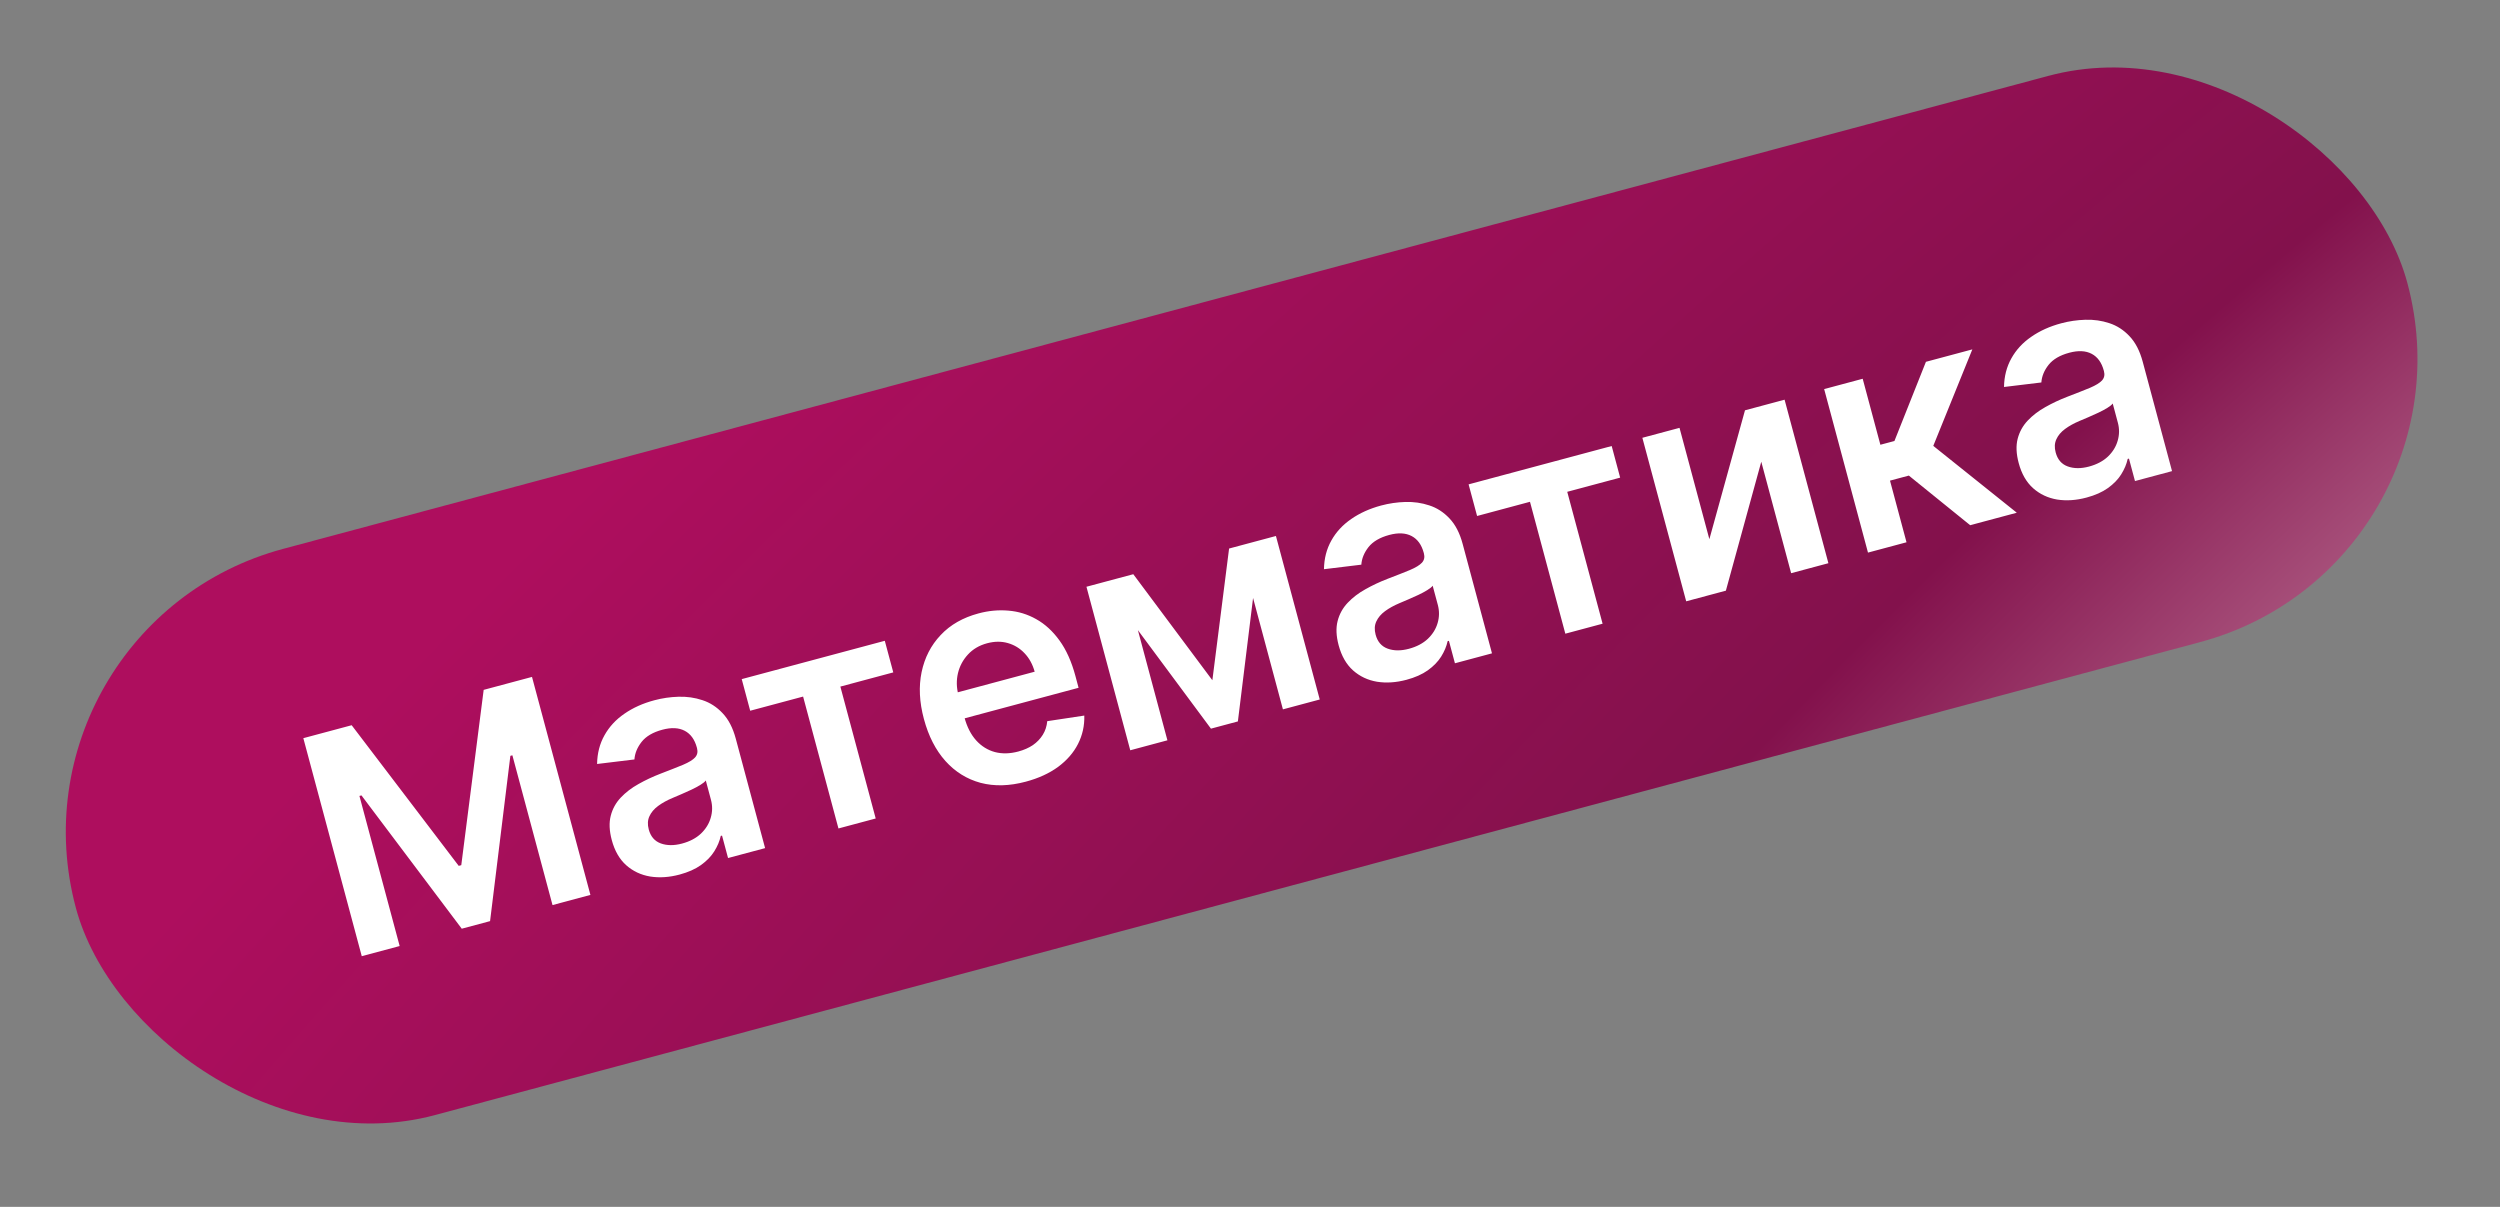
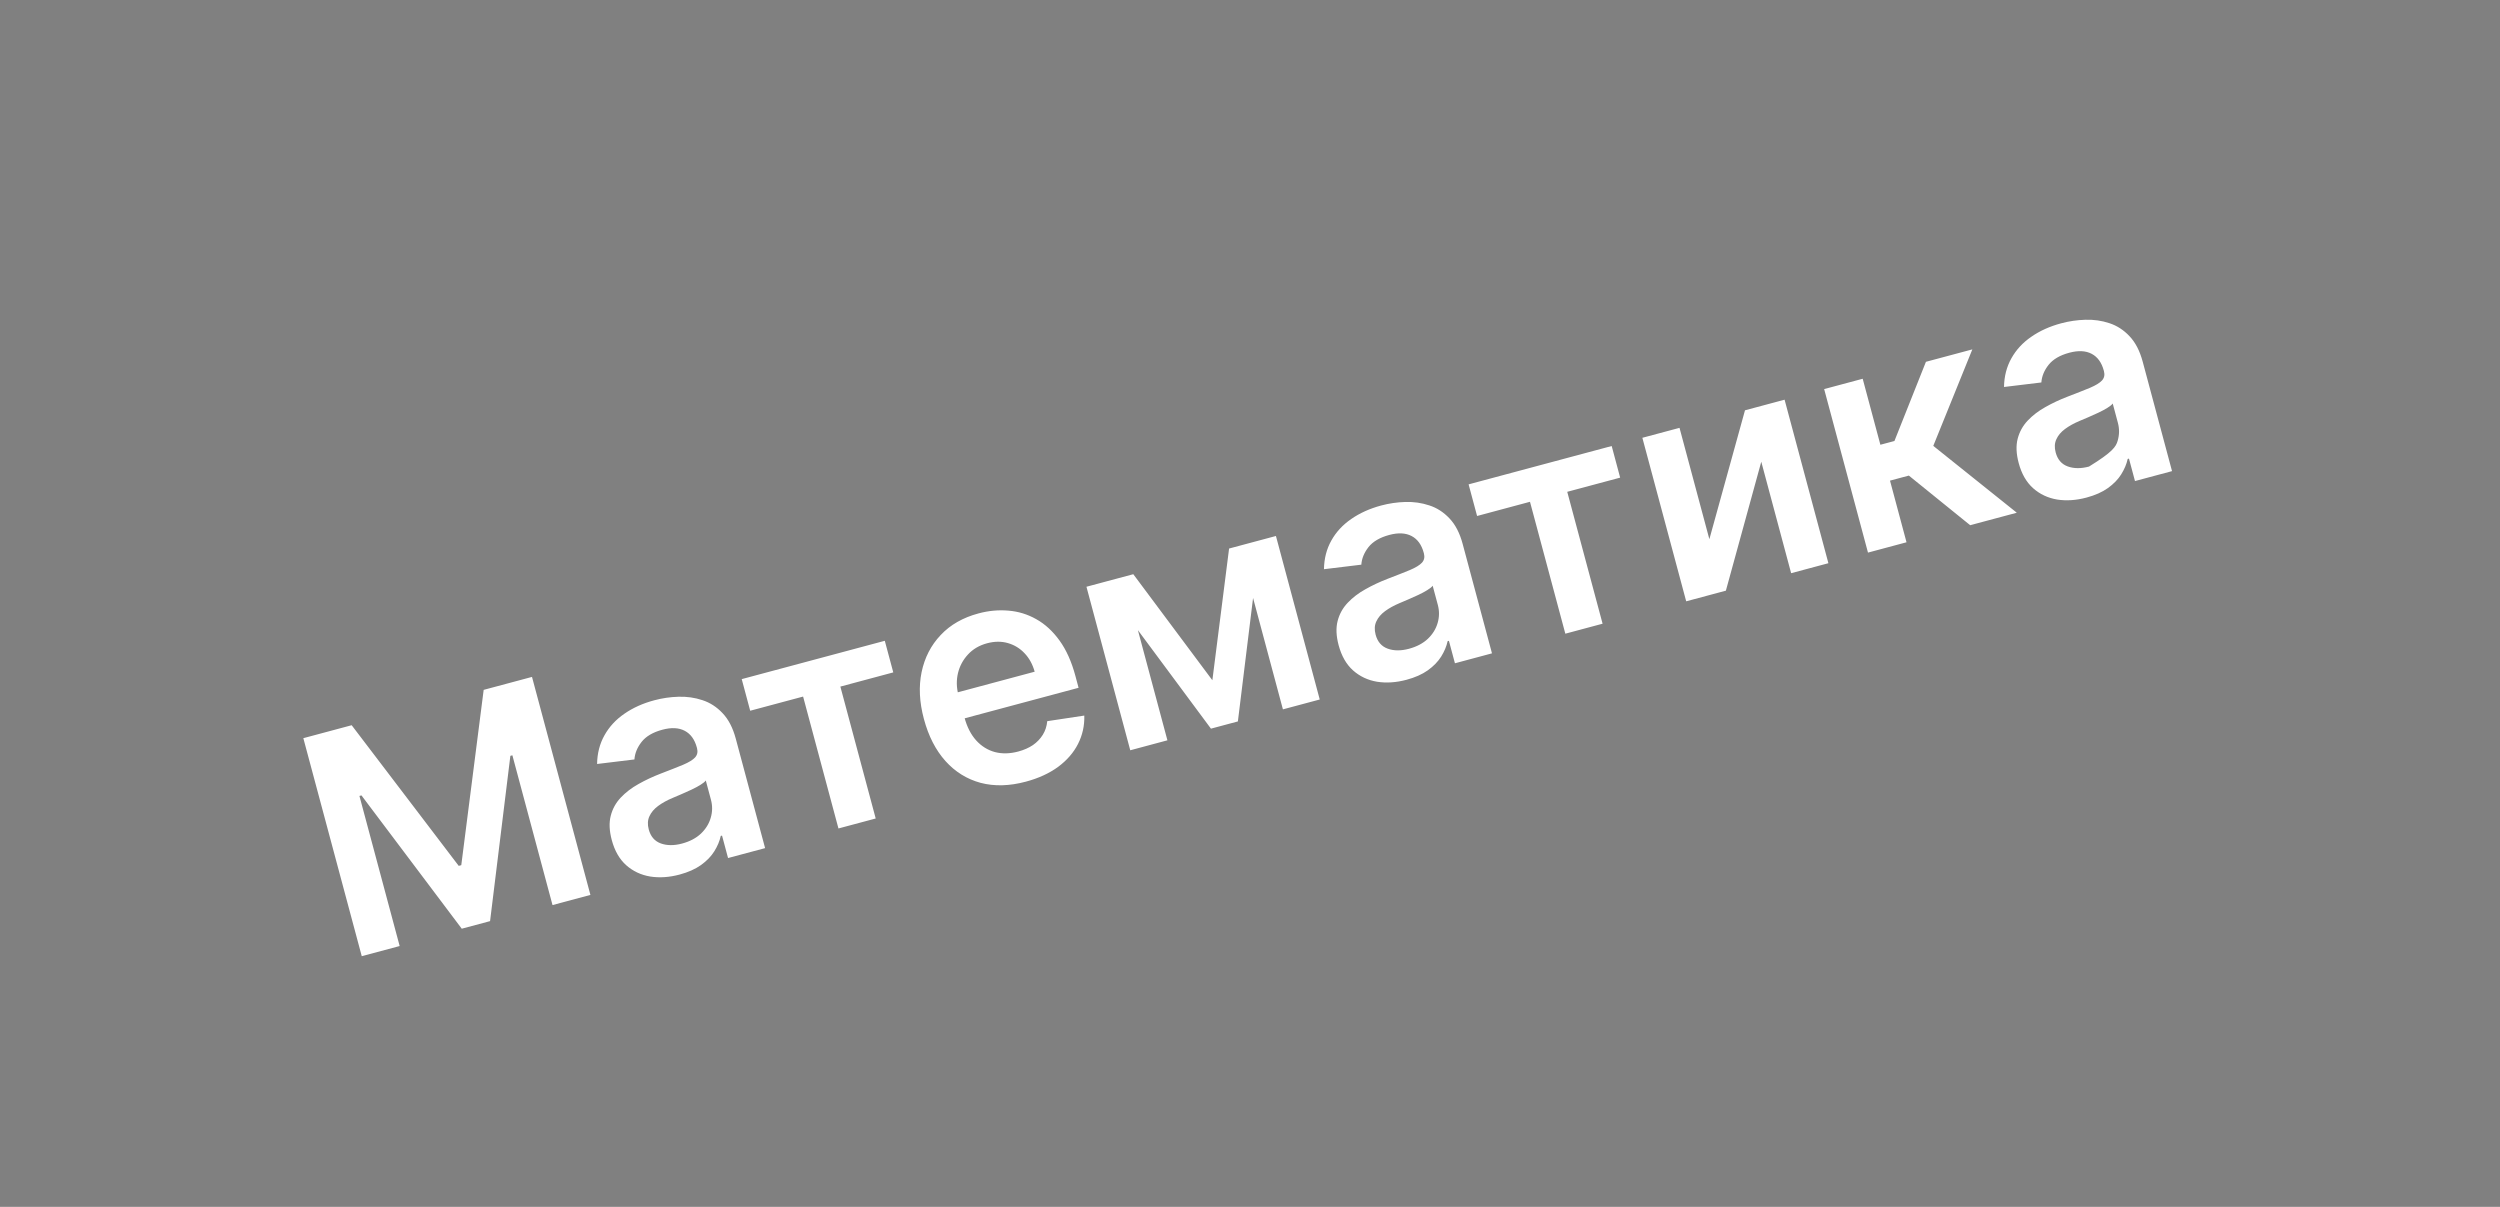
<svg xmlns="http://www.w3.org/2000/svg" width="145" height="70" viewBox="0 0 145 70" fill="none">
  <rect x="0" y="0" width="145" height="70" fill="#808080" stroke="none" />
  <g clip-path="url(#clip0_1773_8392)">
-     <rect y="36.235" width="140" height="34" rx="17" transform="rotate(-15 0 36.235)" fill="url(#paint0_radial_1773_8392)" />
-     <path d="M17.593 42.814L20.397 42.063L26.606 50.22L26.754 50.18L28.053 40.012L30.856 39.261L34.244 51.905L32.046 52.494L29.718 43.807L29.601 43.839L28.424 53.425L26.782 53.865L20.964 46.133L20.847 46.164L23.18 54.87L20.982 55.459L17.593 42.814ZM39.42 50.724C38.819 50.885 38.249 50.923 37.71 50.838C37.174 50.748 36.709 50.528 36.316 50.179C35.926 49.829 35.648 49.343 35.482 48.721C35.339 48.186 35.319 47.718 35.423 47.315C35.526 46.912 35.721 46.56 36.006 46.258C36.292 45.957 36.634 45.695 37.034 45.473C37.436 45.246 37.861 45.047 38.309 44.874C38.849 44.667 39.286 44.495 39.62 44.357C39.952 44.215 40.184 44.074 40.313 43.933C40.446 43.787 40.484 43.607 40.427 43.393L40.417 43.356C40.292 42.891 40.058 42.568 39.714 42.386C39.37 42.205 38.938 42.184 38.419 42.323C37.872 42.469 37.47 42.705 37.213 43.03C36.96 43.354 36.821 43.693 36.797 44.048L34.631 44.311C34.641 43.69 34.784 43.136 35.059 42.648C35.333 42.155 35.717 41.739 36.213 41.398C36.708 41.054 37.286 40.793 37.949 40.616C38.406 40.493 38.875 40.425 39.356 40.411C39.838 40.396 40.299 40.462 40.74 40.609C41.179 40.752 41.569 41.002 41.907 41.362C42.251 41.72 42.506 42.214 42.675 42.843L44.376 49.191L42.227 49.766L41.878 48.464L41.804 48.483C41.739 48.783 41.614 49.081 41.428 49.378C41.246 49.67 40.989 49.935 40.656 50.174C40.326 50.408 39.914 50.591 39.42 50.724ZM39.56 48.926C40.009 48.806 40.374 48.613 40.656 48.348C40.937 48.078 41.126 47.772 41.223 47.428C41.325 47.083 41.329 46.736 41.235 46.386L40.936 45.268C40.881 45.345 40.776 45.43 40.621 45.525C40.469 45.618 40.296 45.711 40.1 45.803C39.904 45.895 39.709 45.983 39.515 46.066C39.321 46.149 39.153 46.22 39.01 46.281C38.689 46.415 38.41 46.569 38.174 46.743C37.939 46.916 37.769 47.116 37.667 47.342C37.563 47.564 37.55 47.819 37.627 48.107C37.737 48.519 37.971 48.789 38.327 48.919C38.684 49.048 39.095 49.05 39.56 48.926ZM43.511 41.223L43.02 39.389L51.318 37.166L51.81 38.999L48.741 39.822L50.791 47.472L48.63 48.051L46.58 40.401L43.511 41.223ZM59.497 45.337C58.546 45.592 57.672 45.615 56.874 45.405C56.08 45.19 55.4 44.767 54.834 44.138C54.268 43.505 53.851 42.692 53.586 41.7C53.324 40.725 53.28 39.819 53.453 38.983C53.629 38.142 53.997 37.425 54.558 36.834C55.117 36.238 55.85 35.819 56.756 35.577C57.34 35.42 57.917 35.367 58.486 35.417C59.059 35.462 59.597 35.627 60.101 35.911C60.609 36.194 61.06 36.607 61.452 37.15C61.844 37.69 62.151 38.375 62.374 39.206L62.557 39.892L54.784 41.975L54.38 40.468L60.011 38.959C59.892 38.532 59.698 38.176 59.427 37.892C59.156 37.602 58.831 37.405 58.455 37.298C58.082 37.191 57.681 37.195 57.253 37.309C56.796 37.432 56.425 37.651 56.138 37.965C55.851 38.276 55.659 38.637 55.561 39.047C55.467 39.451 55.474 39.866 55.584 40.291L55.936 41.606C56.084 42.158 56.312 42.604 56.619 42.945C56.926 43.282 57.288 43.507 57.706 43.62C58.124 43.729 58.575 43.718 59.061 43.588C59.386 43.501 59.669 43.377 59.908 43.216C60.146 43.05 60.337 42.851 60.482 42.618C60.627 42.385 60.713 42.122 60.74 41.828L62.89 41.503C62.906 42.09 62.784 42.639 62.524 43.15C62.267 43.656 61.882 44.098 61.371 44.478C60.858 44.853 60.234 45.14 59.497 45.337ZM70.317 39.454L71.287 31.815L73.09 31.332L71.797 41.843L70.235 42.262L63.946 33.782L65.731 33.304L70.317 39.454ZM65.169 33.455L67.71 42.938L65.555 43.516L63.014 34.032L65.169 33.455ZM74.409 41.143L71.868 31.66L74.004 31.087L76.545 40.571L74.409 41.143ZM81.579 39.427C80.978 39.588 80.408 39.626 79.869 39.541C79.333 39.451 78.869 39.231 78.475 38.882C78.086 38.532 77.808 38.047 77.641 37.425C77.498 36.89 77.478 36.421 77.582 36.018C77.686 35.615 77.88 35.263 78.166 34.962C78.451 34.66 78.793 34.399 79.193 34.177C79.595 33.95 80.02 33.75 80.468 33.577C81.008 33.371 81.445 33.198 81.779 33.06C82.112 32.918 82.343 32.777 82.473 32.636C82.606 32.49 82.643 32.31 82.586 32.096L82.576 32.059C82.451 31.594 82.217 31.271 81.873 31.09C81.529 30.908 81.097 30.887 80.579 31.026C80.031 31.173 79.629 31.409 79.372 31.733C79.119 32.057 78.981 32.396 78.957 32.751L76.79 33.014C76.8 32.394 76.943 31.839 77.218 31.351C77.492 30.858 77.877 30.442 78.372 30.102C78.867 29.758 79.445 29.497 80.108 29.319C80.565 29.197 81.034 29.128 81.516 29.114C81.997 29.1 82.458 29.166 82.899 29.313C83.339 29.455 83.728 29.706 84.067 30.065C84.41 30.423 84.666 30.917 84.834 31.547L86.535 37.894L84.386 38.47L84.037 37.167L83.963 37.187C83.898 37.487 83.773 37.785 83.588 38.082C83.405 38.373 83.148 38.638 82.815 38.878C82.485 39.112 82.073 39.295 81.579 39.427ZM81.719 37.629C82.168 37.509 82.533 37.316 82.815 37.051C83.096 36.782 83.285 36.475 83.383 36.131C83.484 35.786 83.488 35.439 83.395 35.089L83.095 33.972C83.041 34.048 82.936 34.134 82.78 34.228C82.629 34.322 82.455 34.415 82.259 34.507C82.063 34.599 81.868 34.687 81.674 34.769C81.48 34.852 81.312 34.924 81.169 34.984C80.848 35.119 80.57 35.273 80.334 35.446C80.098 35.62 79.929 35.819 79.826 36.045C79.722 36.267 79.709 36.522 79.786 36.811C79.896 37.222 80.13 37.493 80.487 37.622C80.843 37.752 81.254 37.754 81.719 37.629ZM85.671 29.927L85.179 28.093L93.478 25.869L93.969 27.703L90.9 28.525L92.95 36.175L90.789 36.754L88.739 29.104L85.671 29.927ZM99.143 31.273L101.209 23.798L103.506 23.182L106.047 32.666L103.886 33.245L102.154 26.78L100.101 34.259L97.799 34.876L95.257 25.392L97.412 24.815L99.143 31.273ZM108.343 32.051L105.801 22.567L108.036 21.968L109.062 25.796L109.877 25.578L111.704 20.985L114.396 20.264L112.13 25.861L116.974 29.738L114.27 30.462L110.713 27.584L109.62 27.877L110.578 31.452L108.343 32.051ZM121.022 28.858C120.421 29.02 119.851 29.058 119.312 28.973C118.776 28.882 118.311 28.663 117.918 28.314C117.528 27.964 117.25 27.478 117.084 26.856C116.94 26.321 116.921 25.852 117.024 25.45C117.128 25.047 117.323 24.695 117.608 24.393C117.894 24.092 118.236 23.83 118.635 23.608C119.038 23.381 119.463 23.181 119.911 23.009C120.451 22.802 120.888 22.63 121.222 22.492C121.554 22.35 121.785 22.208 121.915 22.068C122.048 21.922 122.086 21.742 122.029 21.528L122.019 21.491C121.894 21.026 121.66 20.702 121.316 20.521C120.971 20.34 120.54 20.319 120.021 20.458C119.474 20.604 119.072 20.84 118.815 21.165C118.562 21.488 118.423 21.828 118.399 22.183L116.233 22.445C116.243 21.825 116.386 21.271 116.661 20.782C116.935 20.29 117.319 19.873 117.815 19.533C118.309 19.189 118.888 18.928 119.551 18.751C120.008 18.628 120.477 18.56 120.958 18.546C121.44 18.531 121.901 18.597 122.342 18.744C122.781 18.887 123.17 19.137 123.509 19.497C123.852 19.855 124.108 20.349 124.277 20.978L125.978 27.325L123.829 27.901L123.48 26.598L123.406 26.618C123.341 26.918 123.215 27.216 123.03 27.513C122.848 27.804 122.59 28.07 122.257 28.309C121.928 28.543 121.516 28.726 121.022 28.858ZM121.162 27.061C121.611 26.94 121.976 26.748 122.258 26.483C122.539 26.213 122.728 25.907 122.825 25.563C122.927 25.218 122.931 24.87 122.837 24.521L122.538 23.403C122.483 23.48 122.378 23.565 122.223 23.66C122.071 23.753 121.898 23.846 121.702 23.938C121.506 24.03 121.311 24.118 121.117 24.201C120.923 24.284 120.755 24.355 120.612 24.415C120.291 24.55 120.012 24.704 119.776 24.878C119.54 25.051 119.371 25.251 119.269 25.477C119.165 25.699 119.151 25.954 119.229 26.242C119.339 26.654 119.572 26.924 119.929 27.053C120.286 27.183 120.697 27.185 121.162 27.061Z" fill="white" />
+     <path d="M17.593 42.814L20.397 42.063L26.606 50.22L26.754 50.18L28.053 40.012L30.856 39.261L34.244 51.905L32.046 52.494L29.718 43.807L29.601 43.839L28.424 53.425L26.782 53.865L20.964 46.133L20.847 46.164L23.18 54.87L20.982 55.459L17.593 42.814ZM39.42 50.724C38.819 50.885 38.249 50.923 37.71 50.838C37.174 50.748 36.709 50.528 36.316 50.179C35.926 49.829 35.648 49.343 35.482 48.721C35.339 48.186 35.319 47.718 35.423 47.315C35.526 46.912 35.721 46.56 36.006 46.258C36.292 45.957 36.634 45.695 37.034 45.473C37.436 45.246 37.861 45.047 38.309 44.874C38.849 44.667 39.286 44.495 39.62 44.357C39.952 44.215 40.184 44.074 40.313 43.933C40.446 43.787 40.484 43.607 40.427 43.393L40.417 43.356C40.292 42.891 40.058 42.568 39.714 42.386C39.37 42.205 38.938 42.184 38.419 42.323C37.872 42.469 37.47 42.705 37.213 43.03C36.96 43.354 36.821 43.693 36.797 44.048L34.631 44.311C34.641 43.69 34.784 43.136 35.059 42.648C35.333 42.155 35.717 41.739 36.213 41.398C36.708 41.054 37.286 40.793 37.949 40.616C38.406 40.493 38.875 40.425 39.356 40.411C39.838 40.396 40.299 40.462 40.74 40.609C41.179 40.752 41.569 41.002 41.907 41.362C42.251 41.72 42.506 42.214 42.675 42.843L44.376 49.191L42.227 49.766L41.878 48.464L41.804 48.483C41.739 48.783 41.614 49.081 41.428 49.378C41.246 49.67 40.989 49.935 40.656 50.174C40.326 50.408 39.914 50.591 39.42 50.724ZM39.56 48.926C40.009 48.806 40.374 48.613 40.656 48.348C40.937 48.078 41.126 47.772 41.223 47.428C41.325 47.083 41.329 46.736 41.235 46.386L40.936 45.268C40.881 45.345 40.776 45.43 40.621 45.525C40.469 45.618 40.296 45.711 40.1 45.803C39.904 45.895 39.709 45.983 39.515 46.066C39.321 46.149 39.153 46.22 39.01 46.281C38.689 46.415 38.41 46.569 38.174 46.743C37.939 46.916 37.769 47.116 37.667 47.342C37.563 47.564 37.55 47.819 37.627 48.107C37.737 48.519 37.971 48.789 38.327 48.919C38.684 49.048 39.095 49.05 39.56 48.926ZM43.511 41.223L43.02 39.389L51.318 37.166L51.81 38.999L48.741 39.822L50.791 47.472L48.63 48.051L46.58 40.401L43.511 41.223ZM59.497 45.337C58.546 45.592 57.672 45.615 56.874 45.405C56.08 45.19 55.4 44.767 54.834 44.138C54.268 43.505 53.851 42.692 53.586 41.7C53.324 40.725 53.28 39.819 53.453 38.983C53.629 38.142 53.997 37.425 54.558 36.834C55.117 36.238 55.85 35.819 56.756 35.577C57.34 35.42 57.917 35.367 58.486 35.417C59.059 35.462 59.597 35.627 60.101 35.911C60.609 36.194 61.06 36.607 61.452 37.15C61.844 37.69 62.151 38.375 62.374 39.206L62.557 39.892L54.784 41.975L54.38 40.468L60.011 38.959C59.892 38.532 59.698 38.176 59.427 37.892C59.156 37.602 58.831 37.405 58.455 37.298C58.082 37.191 57.681 37.195 57.253 37.309C56.796 37.432 56.425 37.651 56.138 37.965C55.851 38.276 55.659 38.637 55.561 39.047C55.467 39.451 55.474 39.866 55.584 40.291L55.936 41.606C56.084 42.158 56.312 42.604 56.619 42.945C56.926 43.282 57.288 43.507 57.706 43.62C58.124 43.729 58.575 43.718 59.061 43.588C59.386 43.501 59.669 43.377 59.908 43.216C60.146 43.05 60.337 42.851 60.482 42.618C60.627 42.385 60.713 42.122 60.74 41.828L62.89 41.503C62.906 42.09 62.784 42.639 62.524 43.15C62.267 43.656 61.882 44.098 61.371 44.478C60.858 44.853 60.234 45.14 59.497 45.337ZM70.317 39.454L71.287 31.815L73.09 31.332L71.797 41.843L70.235 42.262L63.946 33.782L65.731 33.304L70.317 39.454ZM65.169 33.455L67.71 42.938L65.555 43.516L63.014 34.032L65.169 33.455ZM74.409 41.143L71.868 31.66L74.004 31.087L76.545 40.571L74.409 41.143ZM81.579 39.427C80.978 39.588 80.408 39.626 79.869 39.541C79.333 39.451 78.869 39.231 78.475 38.882C78.086 38.532 77.808 38.047 77.641 37.425C77.498 36.89 77.478 36.421 77.582 36.018C77.686 35.615 77.88 35.263 78.166 34.962C78.451 34.66 78.793 34.399 79.193 34.177C79.595 33.95 80.02 33.75 80.468 33.577C81.008 33.371 81.445 33.198 81.779 33.06C82.112 32.918 82.343 32.777 82.473 32.636C82.606 32.49 82.643 32.31 82.586 32.096L82.576 32.059C82.451 31.594 82.217 31.271 81.873 31.09C81.529 30.908 81.097 30.887 80.579 31.026C80.031 31.173 79.629 31.409 79.372 31.733C79.119 32.057 78.981 32.396 78.957 32.751L76.79 33.014C76.8 32.394 76.943 31.839 77.218 31.351C77.492 30.858 77.877 30.442 78.372 30.102C78.867 29.758 79.445 29.497 80.108 29.319C80.565 29.197 81.034 29.128 81.516 29.114C81.997 29.1 82.458 29.166 82.899 29.313C83.339 29.455 83.728 29.706 84.067 30.065C84.41 30.423 84.666 30.917 84.834 31.547L86.535 37.894L84.386 38.47L84.037 37.167L83.963 37.187C83.898 37.487 83.773 37.785 83.588 38.082C83.405 38.373 83.148 38.638 82.815 38.878C82.485 39.112 82.073 39.295 81.579 39.427ZM81.719 37.629C82.168 37.509 82.533 37.316 82.815 37.051C83.096 36.782 83.285 36.475 83.383 36.131C83.484 35.786 83.488 35.439 83.395 35.089L83.095 33.972C83.041 34.048 82.936 34.134 82.78 34.228C82.629 34.322 82.455 34.415 82.259 34.507C82.063 34.599 81.868 34.687 81.674 34.769C81.48 34.852 81.312 34.924 81.169 34.984C80.848 35.119 80.57 35.273 80.334 35.446C80.098 35.62 79.929 35.819 79.826 36.045C79.722 36.267 79.709 36.522 79.786 36.811C79.896 37.222 80.13 37.493 80.487 37.622C80.843 37.752 81.254 37.754 81.719 37.629ZM85.671 29.927L85.179 28.093L93.478 25.869L93.969 27.703L90.9 28.525L92.95 36.175L90.789 36.754L88.739 29.104L85.671 29.927ZM99.143 31.273L101.209 23.798L103.506 23.182L106.047 32.666L103.886 33.245L102.154 26.78L100.101 34.259L97.799 34.876L95.257 25.392L97.412 24.815L99.143 31.273ZM108.343 32.051L105.801 22.567L108.036 21.968L109.062 25.796L109.877 25.578L111.704 20.985L114.396 20.264L112.13 25.861L116.974 29.738L114.27 30.462L110.713 27.584L109.62 27.877L110.578 31.452L108.343 32.051ZM121.022 28.858C120.421 29.02 119.851 29.058 119.312 28.973C118.776 28.882 118.311 28.663 117.918 28.314C117.528 27.964 117.25 27.478 117.084 26.856C116.94 26.321 116.921 25.852 117.024 25.45C117.128 25.047 117.323 24.695 117.608 24.393C117.894 24.092 118.236 23.83 118.635 23.608C119.038 23.381 119.463 23.181 119.911 23.009C120.451 22.802 120.888 22.63 121.222 22.492C121.554 22.35 121.785 22.208 121.915 22.068C122.048 21.922 122.086 21.742 122.029 21.528L122.019 21.491C121.894 21.026 121.66 20.702 121.316 20.521C120.971 20.34 120.54 20.319 120.021 20.458C119.474 20.604 119.072 20.84 118.815 21.165C118.562 21.488 118.423 21.828 118.399 22.183L116.233 22.445C116.243 21.825 116.386 21.271 116.661 20.782C116.935 20.29 117.319 19.873 117.815 19.533C118.309 19.189 118.888 18.928 119.551 18.751C120.008 18.628 120.477 18.56 120.958 18.546C121.44 18.531 121.901 18.597 122.342 18.744C122.781 18.887 123.17 19.137 123.509 19.497C123.852 19.855 124.108 20.349 124.277 20.978L125.978 27.325L123.829 27.901L123.48 26.598L123.406 26.618C123.341 26.918 123.215 27.216 123.03 27.513C122.848 27.804 122.59 28.07 122.257 28.309C121.928 28.543 121.516 28.726 121.022 28.858ZM121.162 27.061C122.539 26.213 122.728 25.907 122.825 25.563C122.927 25.218 122.931 24.87 122.837 24.521L122.538 23.403C122.483 23.48 122.378 23.565 122.223 23.66C122.071 23.753 121.898 23.846 121.702 23.938C121.506 24.03 121.311 24.118 121.117 24.201C120.923 24.284 120.755 24.355 120.612 24.415C120.291 24.55 120.012 24.704 119.776 24.878C119.54 25.051 119.371 25.251 119.269 25.477C119.165 25.699 119.151 25.954 119.229 26.242C119.339 26.654 119.572 26.924 119.929 27.053C120.286 27.183 120.697 27.185 121.162 27.061Z" fill="white" />
  </g>
  <defs>
    <radialGradient id="paint0_radial_1773_8392" cx="0" cy="0" r="1" gradientTransform="matrix(-172.569 -34.37 230.496 -140.115 186.424 83.909)" gradientUnits="userSpaceOnUse">
      <stop stop-color="#FFEBEC" />
      <stop offset="0.496" stop-color="#83114C" />
      <stop offset="1" stop-color="#AE0E5E" />
    </radialGradient>
    <clipPath id="clip0_1773_8392">
      <rect y="36.235" width="140" height="34" rx="17" transform="rotate(-15 0 36.235)" fill="white" />
    </clipPath>
  </defs>
</svg>